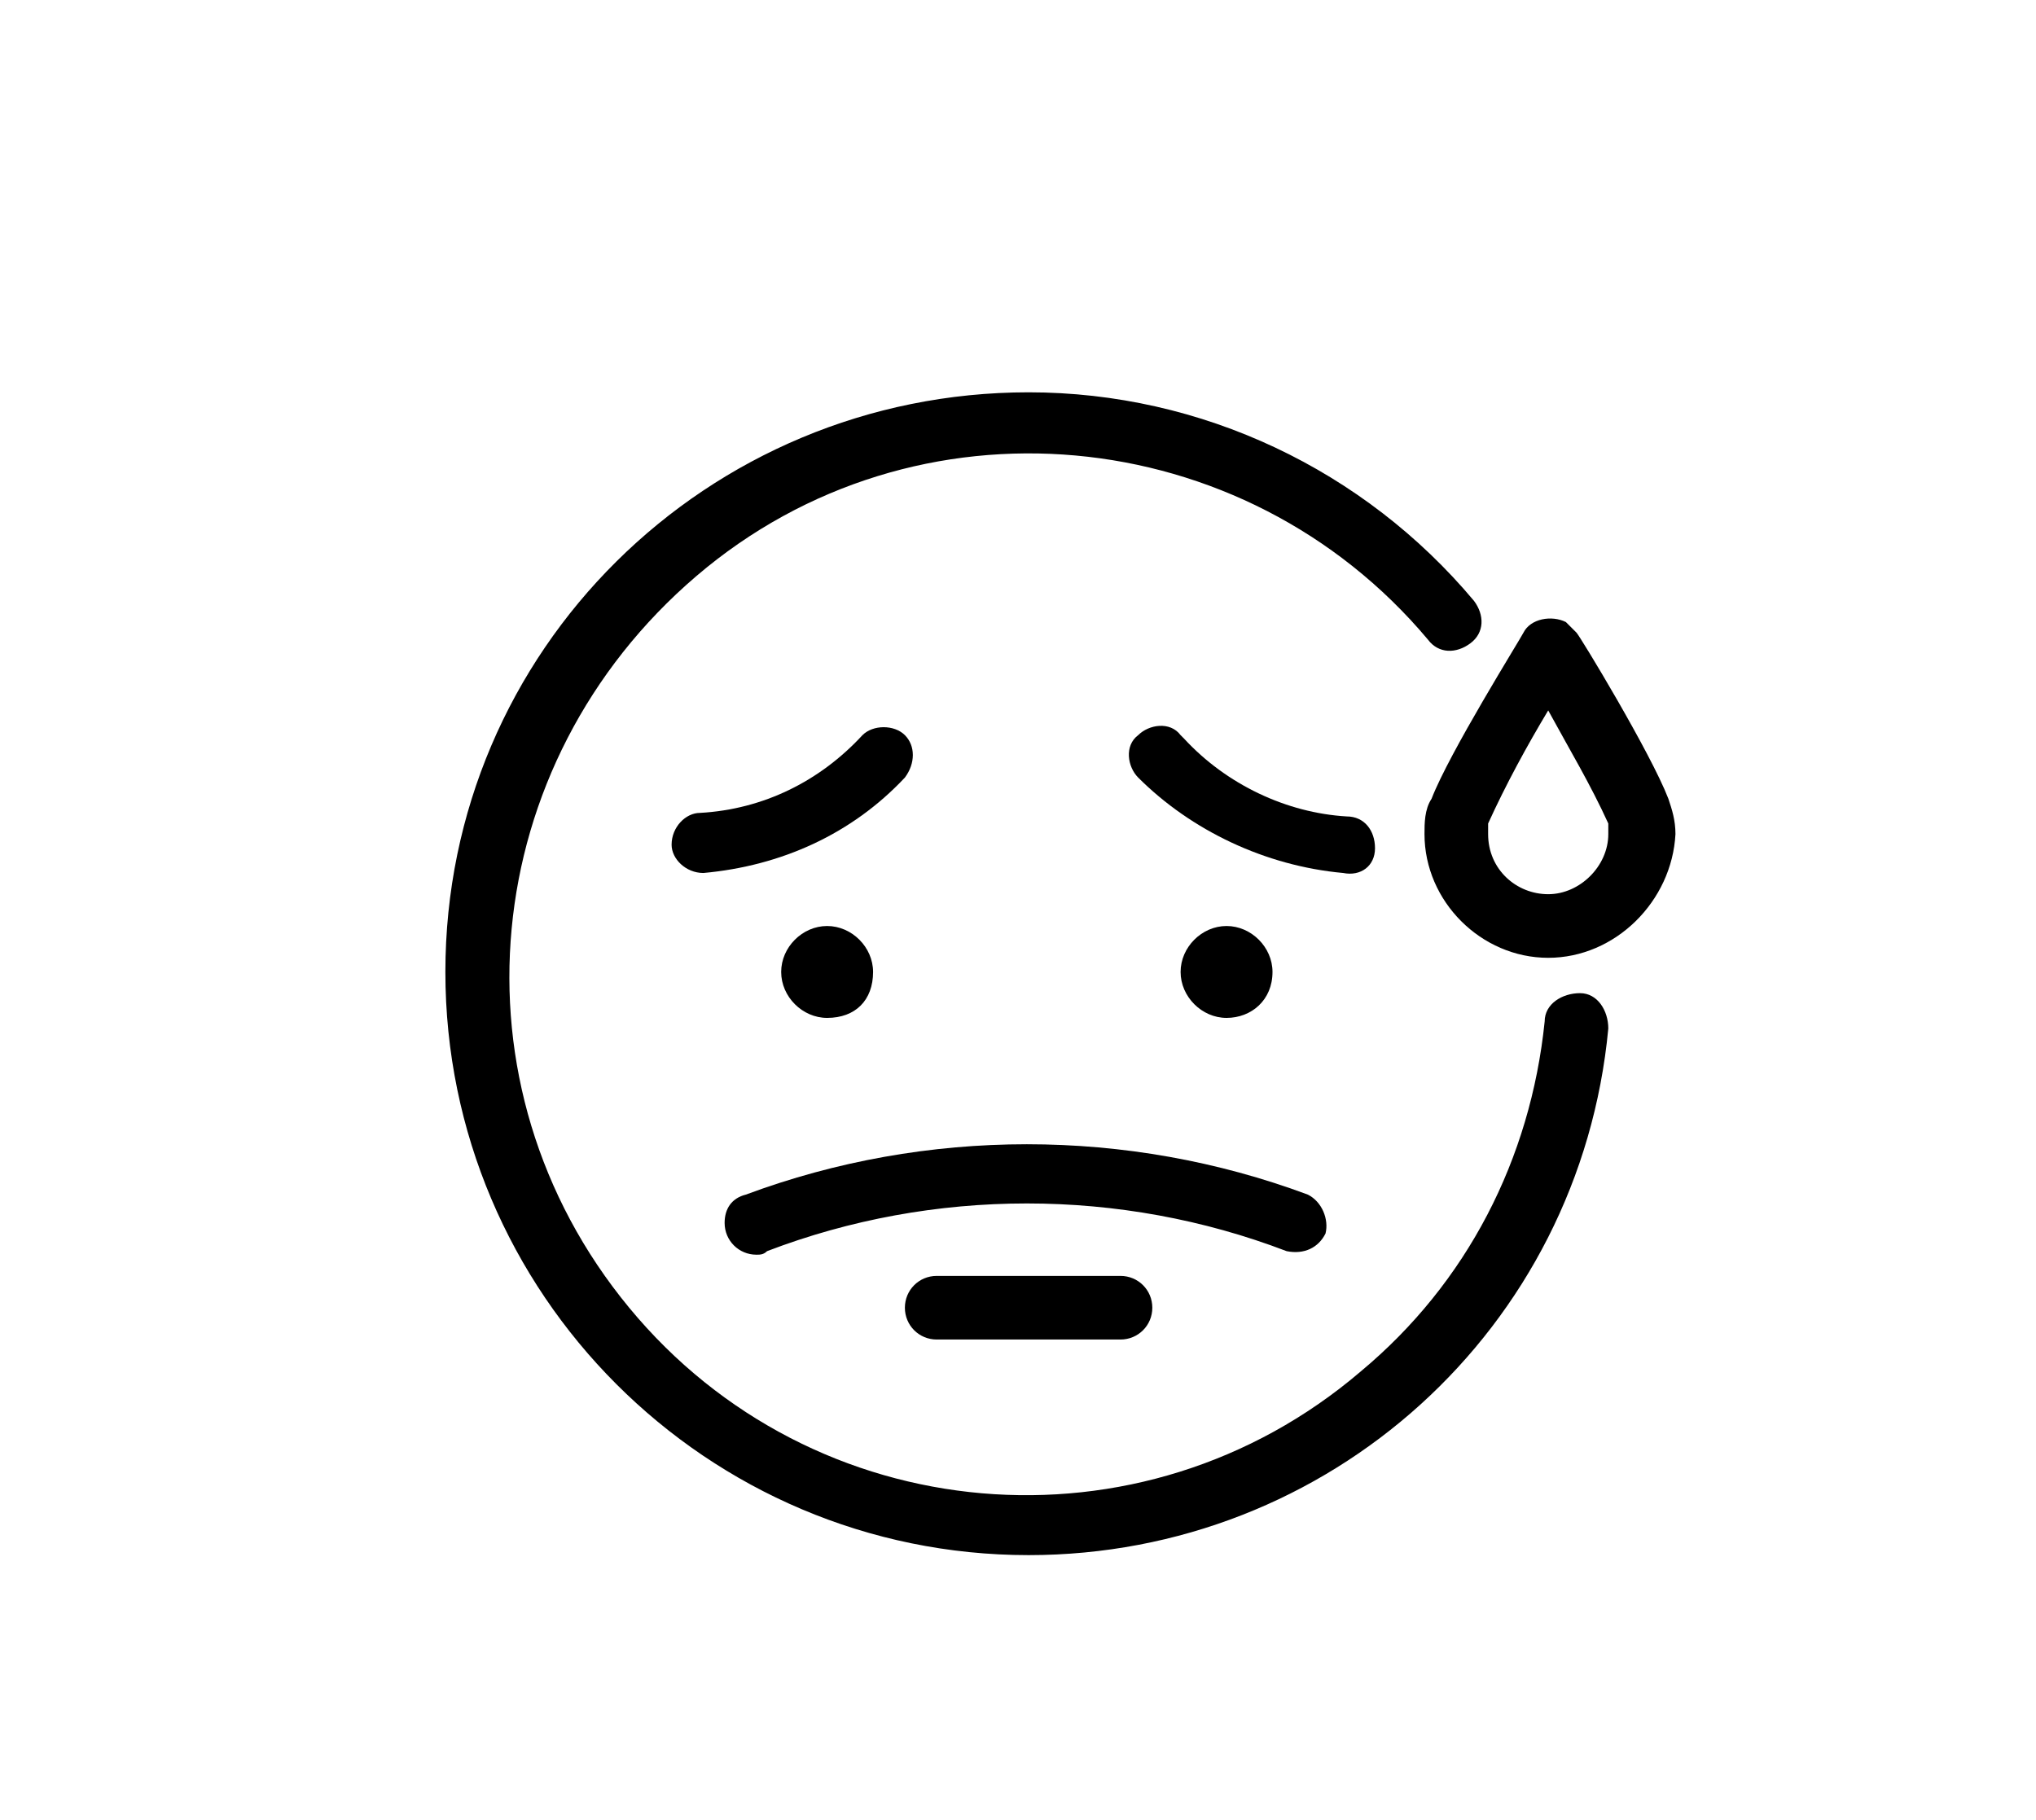
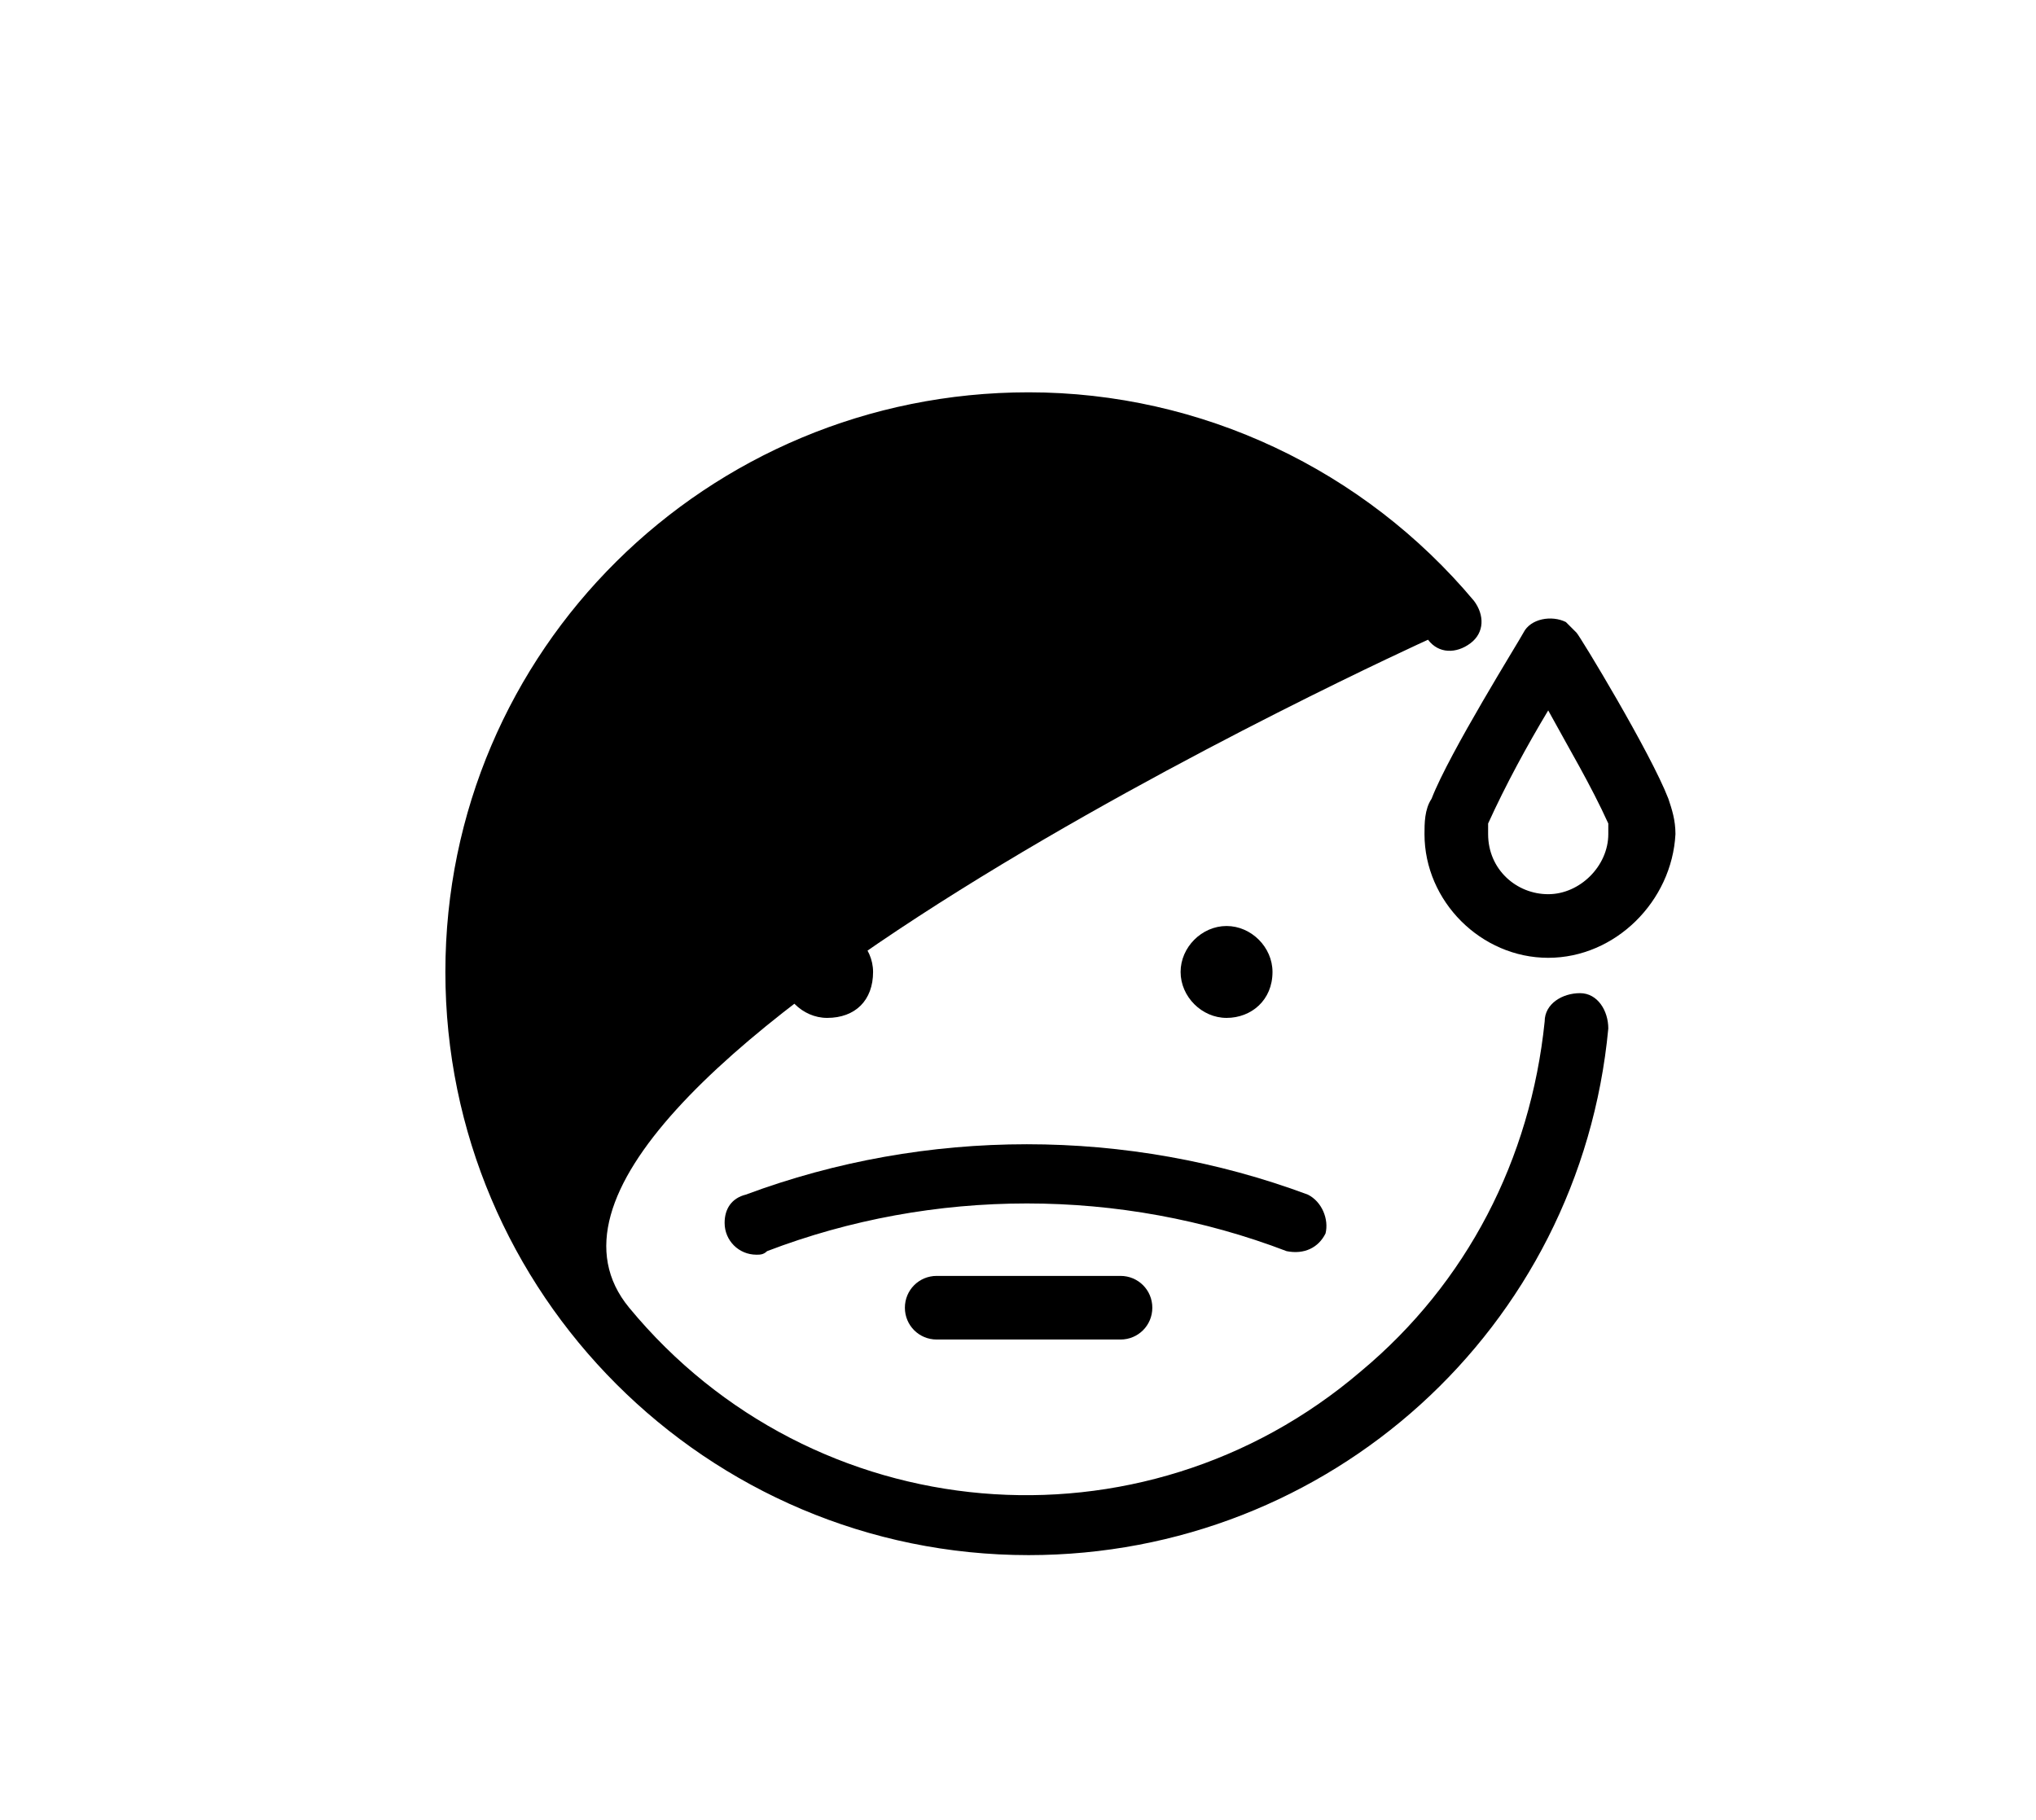
<svg xmlns="http://www.w3.org/2000/svg" version="1.1" id="Слой_1" x="0px" y="0px" viewBox="0 0 57.6 51.5" style="enable-background:new 0 0 57.6 51.5;" xml:space="preserve">
  <g>
-     <path d="M29.1,44c-9.1,0-16.5-7.4-16.5-16.5S20,11.1,29.1,11.1c4.9,0,9.5,2.2,12.6,5.9c0.3,0.4,0.3,0.9-0.1,1.2   c-0.4,0.3-0.9,0.3-1.2-0.1l0,0c-5.2-6.2-14.5-7.1-20.7-1.8S12.6,30.7,17.8,37s14.5,7.1,20.7,1.8c3-2.5,4.8-6,5.2-9.9   c0-0.5,0.5-0.8,1-0.8c0.5,0,0.8,0.5,0.8,1l0,0C44.7,37.6,37.6,44,29.1,44z" />
+     <path d="M29.1,44c-9.1,0-16.5-7.4-16.5-16.5S20,11.1,29.1,11.1c4.9,0,9.5,2.2,12.6,5.9c0.3,0.4,0.3,0.9-0.1,1.2   c-0.4,0.3-0.9,0.3-1.2-0.1l0,0S12.6,30.7,17.8,37s14.5,7.1,20.7,1.8c3-2.5,4.8-6,5.2-9.9   c0-0.5,0.5-0.8,1-0.8c0.5,0,0.8,0.5,0.8,1l0,0C44.7,37.6,37.6,44,29.1,44z" />
    <path d="M19.9,24.7c-0.5,0-0.9-0.4-0.9-0.8c0-0.5,0.4-0.9,0.8-0.9c1.8-0.1,3.4-0.9,4.6-2.2c0.3-0.3,0.9-0.3,1.2,0   c0.3,0.3,0.3,0.8,0,1.2C24.1,23.6,22.1,24.5,19.9,24.7L19.9,24.7z" />
-     <path d="M38,24.7L38,24.7c-2.2-0.2-4.3-1.2-5.8-2.7c-0.3-0.3-0.4-0.9,0-1.2c0.3-0.3,0.9-0.4,1.2,0c0,0,0,0,0.1,0.1   c1.2,1.3,2.9,2.1,4.6,2.2c0.5,0,0.8,0.4,0.8,0.9S38.5,24.8,38,24.7L38,24.7z" />
    <path d="M21.4,35.5c-0.5,0-0.9-0.4-0.9-0.9c0-0.4,0.2-0.7,0.6-0.8c5.1-1.9,10.8-1.9,15.9,0c0.4,0.2,0.6,0.7,0.5,1.1   c-0.2,0.4-0.6,0.6-1.1,0.5c-4.7-1.8-10-1.8-14.7,0C21.6,35.5,21.5,35.5,21.4,35.5z" />
    <path d="M34.7,28.8c-0.7,0-1.3-0.6-1.3-1.3c0-0.7,0.6-1.3,1.3-1.3c0.7,0,1.3,0.6,1.3,1.3C36,28.3,35.4,28.8,34.7,28.8z" />
    <path d="M23.4,28.8c-0.7,0-1.3-0.6-1.3-1.3c0-0.7,0.6-1.3,1.3-1.3s1.3,0.6,1.3,1.3C24.7,28.3,24.2,28.8,23.4,28.8z" />
    <path d="M43.8,27.1c-1.9,0-3.5-1.6-3.5-3.5c0-0.3,0-0.7,0.2-1c0.5-1.3,2.5-4.5,2.6-4.7c0.2-0.4,0.8-0.5,1.2-0.3   c0.1,0.1,0.2,0.2,0.3,0.3c0.1,0.1,2.1,3.4,2.6,4.7c0.1,0.3,0.2,0.6,0.2,1C47.3,25.5,45.7,27.1,43.8,27.1z M43.8,20.1   c-0.6,1-1.2,2.1-1.7,3.2c0,0.1,0,0.2,0,0.3c0,1,0.8,1.7,1.7,1.7s1.7-0.8,1.7-1.7c0-0.1,0-0.2,0-0.3C45,22.2,44.4,21.2,43.8,20.1z" />
    <path d="M31.7,37.9h-5.2c-0.5,0-0.9-0.4-0.9-0.9s0.4-0.9,0.9-0.9h5.2c0.5,0,0.9,0.4,0.9,0.9S32.2,37.9,31.7,37.9z" />
  </g>
</svg>